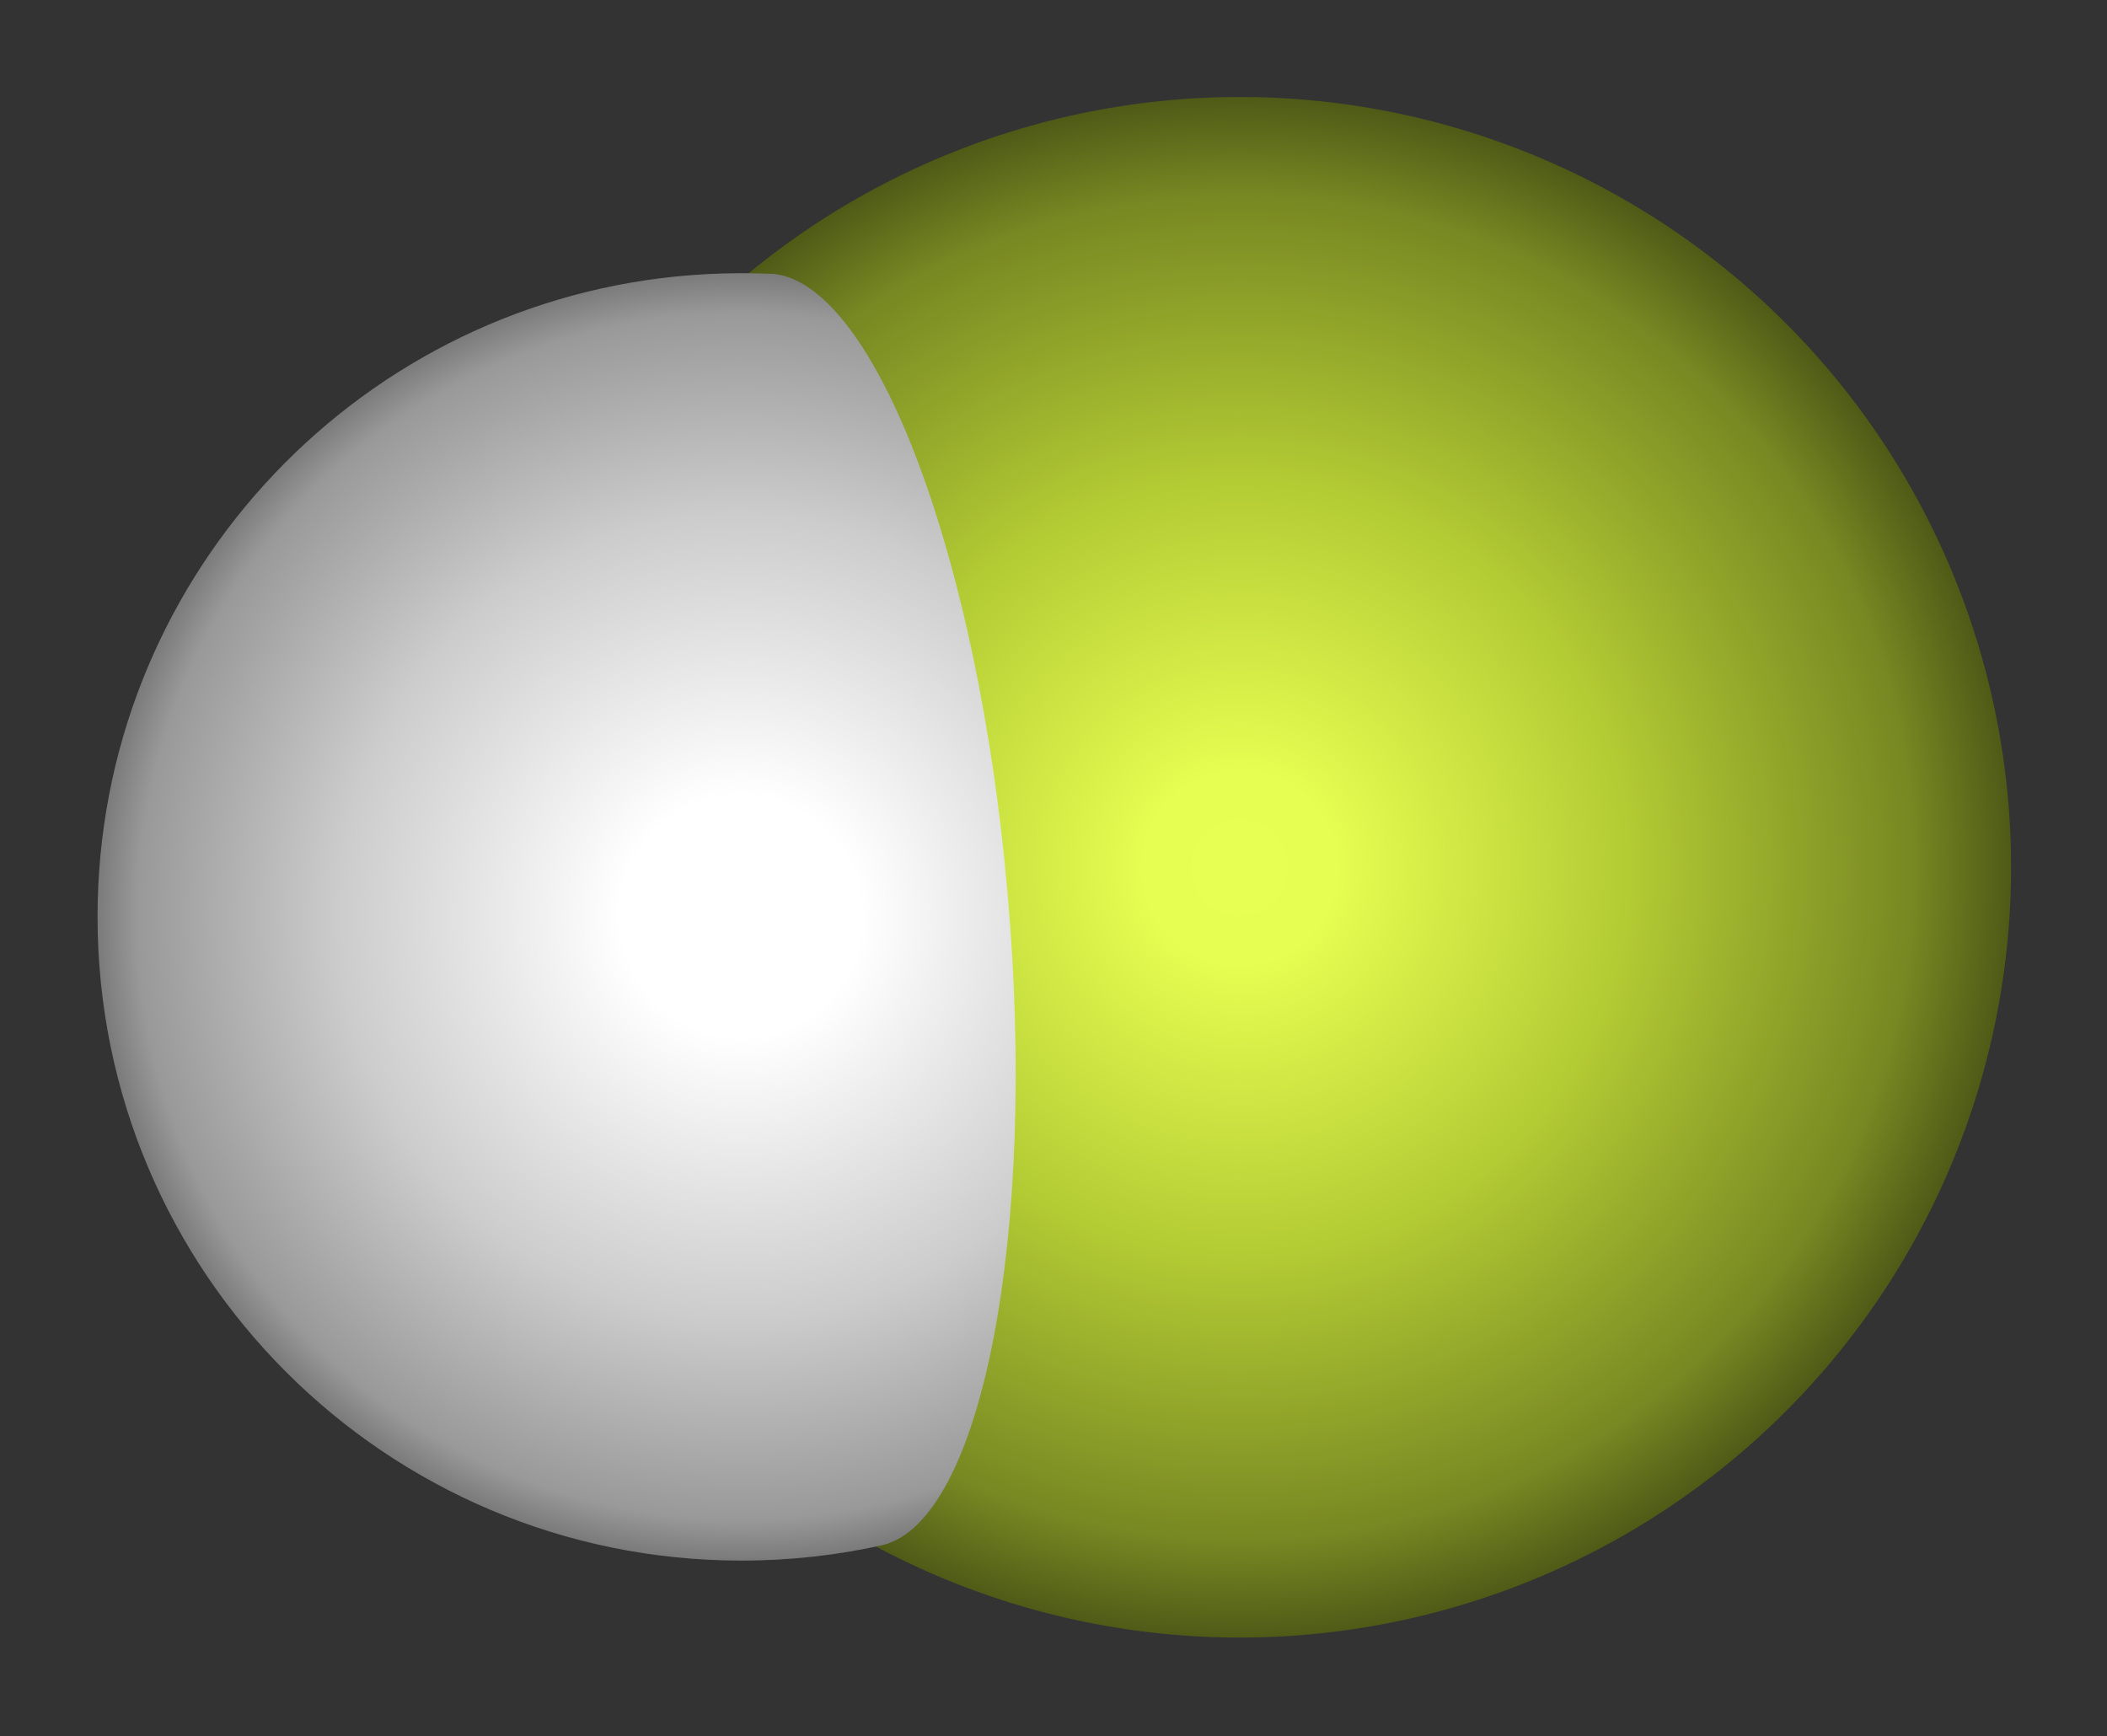
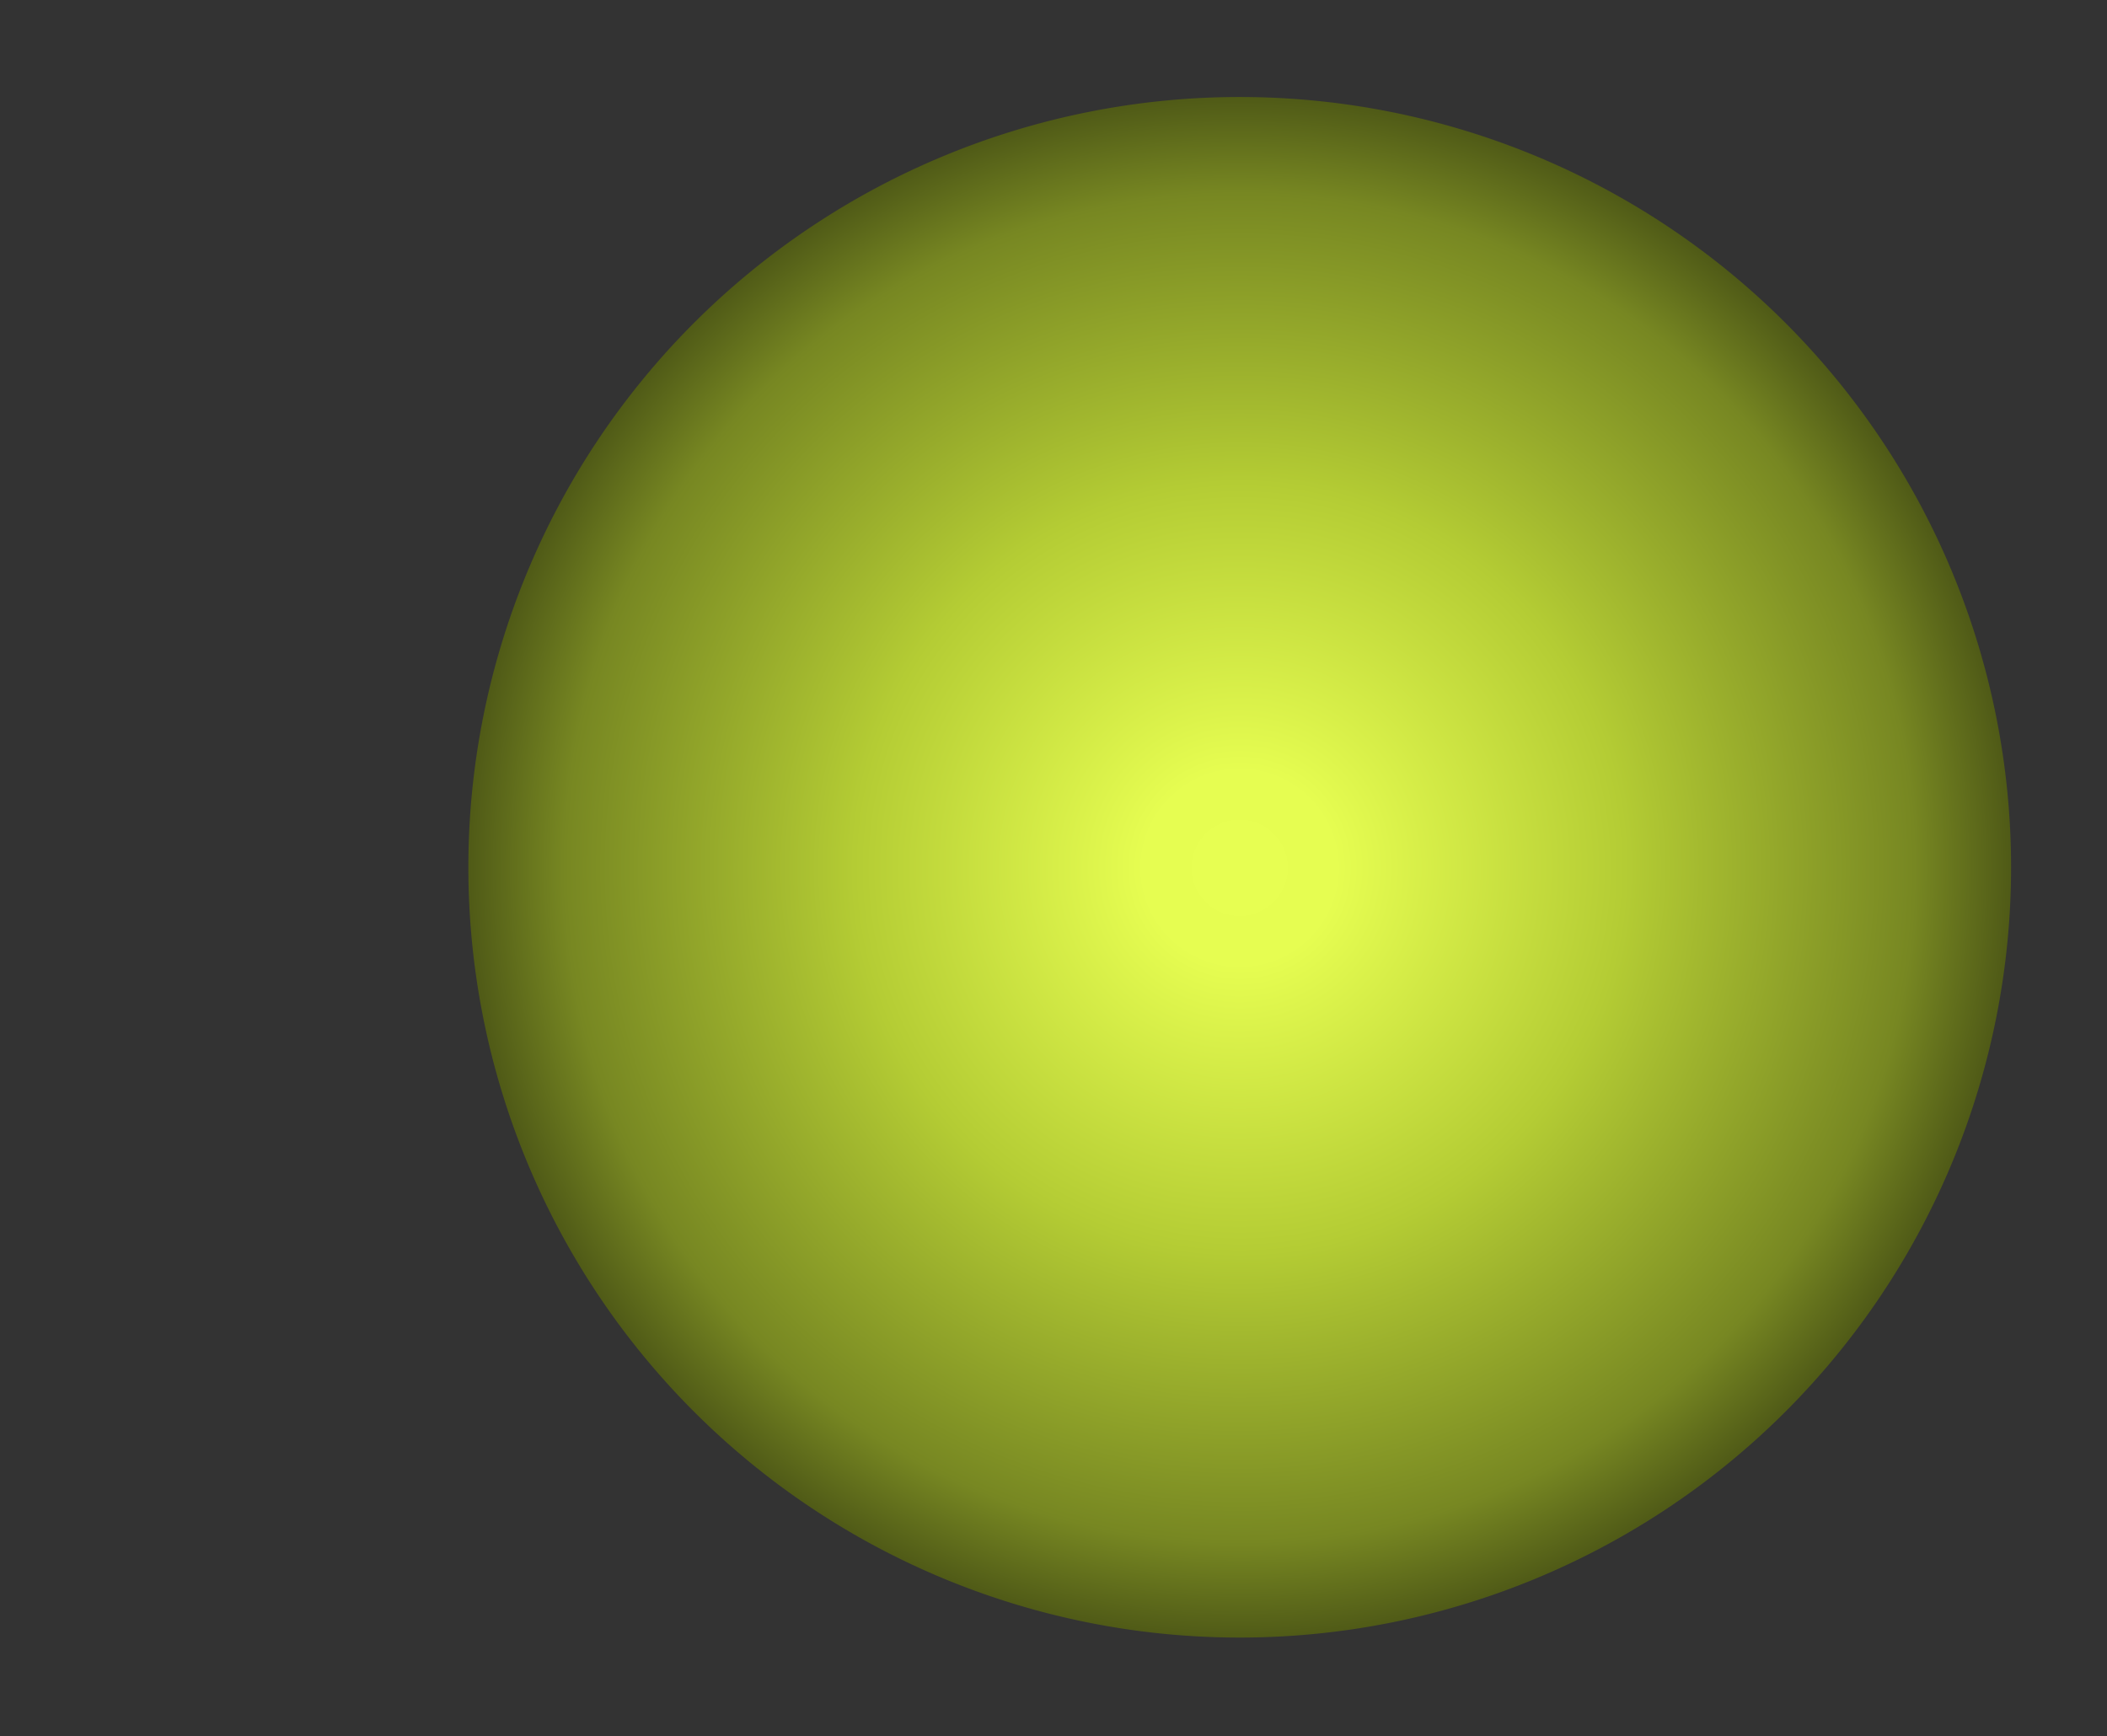
<svg xmlns="http://www.w3.org/2000/svg" xmlns:xlink="http://www.w3.org/1999/xlink" version="1.1" width="540" height="445" id="svg2">
  <rect width="100%" height="100%" fill="#333333" stroke="none" />
  <defs id="defs4">
    <linearGradient id="linearGradient3815">
      <stop id="stop3817" style="stop-color:#ffffff;stop-opacity:1" offset="0" />
      <stop id="stop3819" style="stop-color:#ffffff;stop-opacity:1" offset="0.15" />
      <stop id="stop3821" style="stop-color:#cccccc;stop-opacity:1" offset="0.5" />
      <stop id="stop3823" style="stop-color:#999999;stop-opacity:1" offset="0.75" />
      <stop id="stop3825" style="stop-color:#000000;stop-opacity:1" offset="1" />
    </linearGradient>
    <linearGradient id="linearGradient3755">
      <stop id="stop3757" style="stop-color:#e7fe52;stop-opacity:1" offset="0" />
      <stop id="stop3787" style="stop-color:#e6fd51;stop-opacity:1" offset="0.1" />
      <stop id="stop3793" style="stop-color:#b4cc34;stop-opacity:1" offset="0.4" />
      <stop id="stop3797" style="stop-color:#778722;stop-opacity:1" offset="0.7" />
      <stop id="stop3759" style="stop-color:#000000;stop-opacity:1" offset="1" />
    </linearGradient>
    <radialGradient cx="627.143" cy="589.505" r="530" fx="627.143" fy="589.505" id="radialGradient3761" xlink:href="#linearGradient3755" gradientUnits="userSpaceOnUse" gradientTransform="matrix(1.25,0,0,0.445,-156.847,327.306)" />
    <radialGradient cx="627.143" cy="589.505" r="530" fx="627.143" fy="589.505" id="radialGradient3801" xlink:href="#linearGradient3815" gradientUnits="userSpaceOnUse" gradientTransform="matrix(1.25,0,0,0.445,-156.847,327.306)" />
    <radialGradient cx="627.143" cy="589.505" r="530" fx="627.143" fy="589.505" id="radialGradient3848" xlink:href="#linearGradient3815" gradientUnits="userSpaceOnUse" gradientTransform="matrix(1.25,0,0,0.445,-156.847,327.306)" />
    <radialGradient cx="627.143" cy="589.505" r="530" fx="627.143" fy="589.505" id="radialGradient3861" xlink:href="#linearGradient3815" gradientUnits="userSpaceOnUse" gradientTransform="matrix(1.25,0,0,0.445,-156.847,327.306)" />
    <radialGradient cx="627.143" cy="589.505" r="530" fx="627.143" fy="589.505" id="radialGradient3814" xlink:href="#linearGradient3815" gradientUnits="userSpaceOnUse" gradientTransform="matrix(0.388,0.034,-0.034,0.388,-33.148,592.539)" />
    <radialGradient cx="627.143" cy="589.505" r="530" fx="627.143" fy="589.505" id="radialGradient3817" xlink:href="#linearGradient3815" gradientUnits="userSpaceOnUse" gradientTransform="matrix(0.389,0,0,0.389,-54.068,612.954)" />
  </defs>
  <g transform="translate(0,-607.362)" id="layer1">
    <path d="m 1157.143,589.505 a 530,188.571 0 1 1 -1060,0 530,188.571 0 1 1 1060,0 z" transform="matrix(0.373,0,0,1.047,83.801,212.445)" id="path2985" style="fill:url(#radialGradient3761);fill-opacity:1;fill-rule:nonzero;stroke:none" />
-     <path d="M 173.134,678.237 C 89.932,686.686 25,756.934 25,842.366 c 0,91.127 73.881,164.996 165.008,164.996 12.486,0 24.629,-1.365 36.321,-3.993 25.336,-6.458 39.56,-79.563 31.915,-166.948 -7.562,-86.434 -33.768,-155.43 -59.569,-158.819 -0.063,-0.008 -0.127,-0.007 -0.19,-0.015 -2.812,-0.143 -5.639,-0.199 -8.487,-0.199 -5.695,0 -11.318,0.285 -16.865,0.848 z" id="path3799" style="fill:url(#radialGradient3817);fill-opacity:1;fill-rule:nonzero;stroke:none" />
  </g>
</svg>